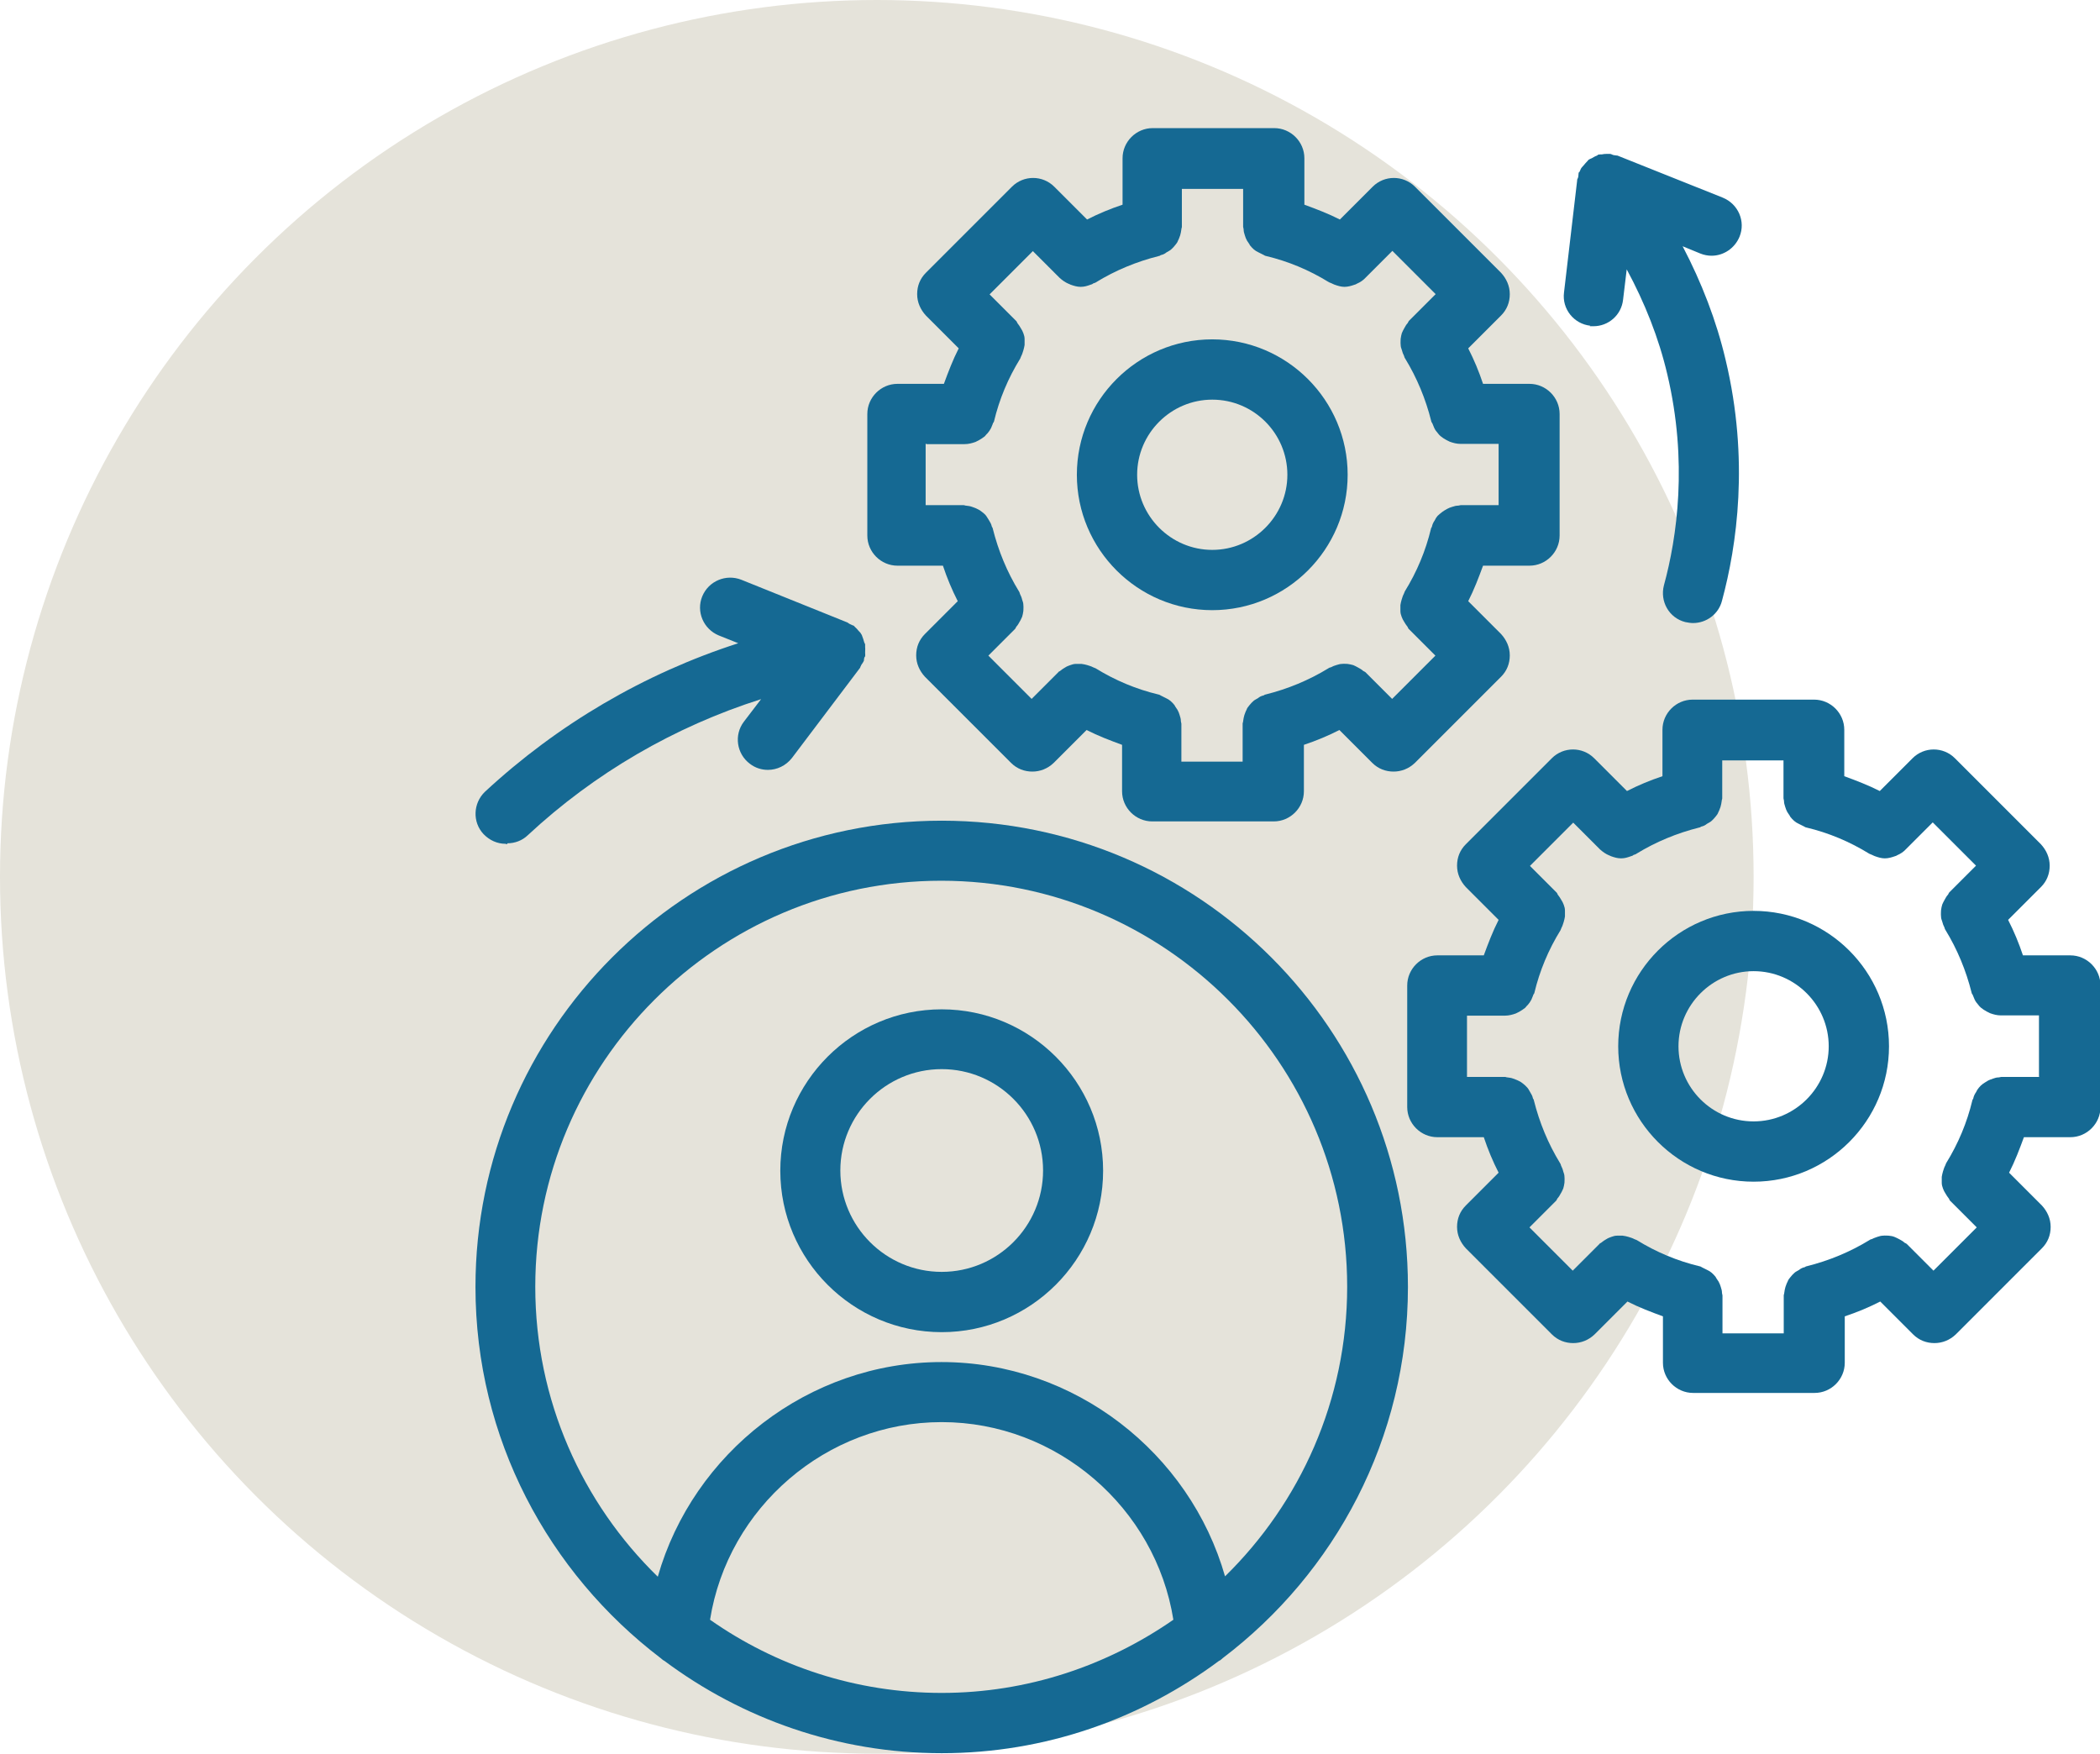
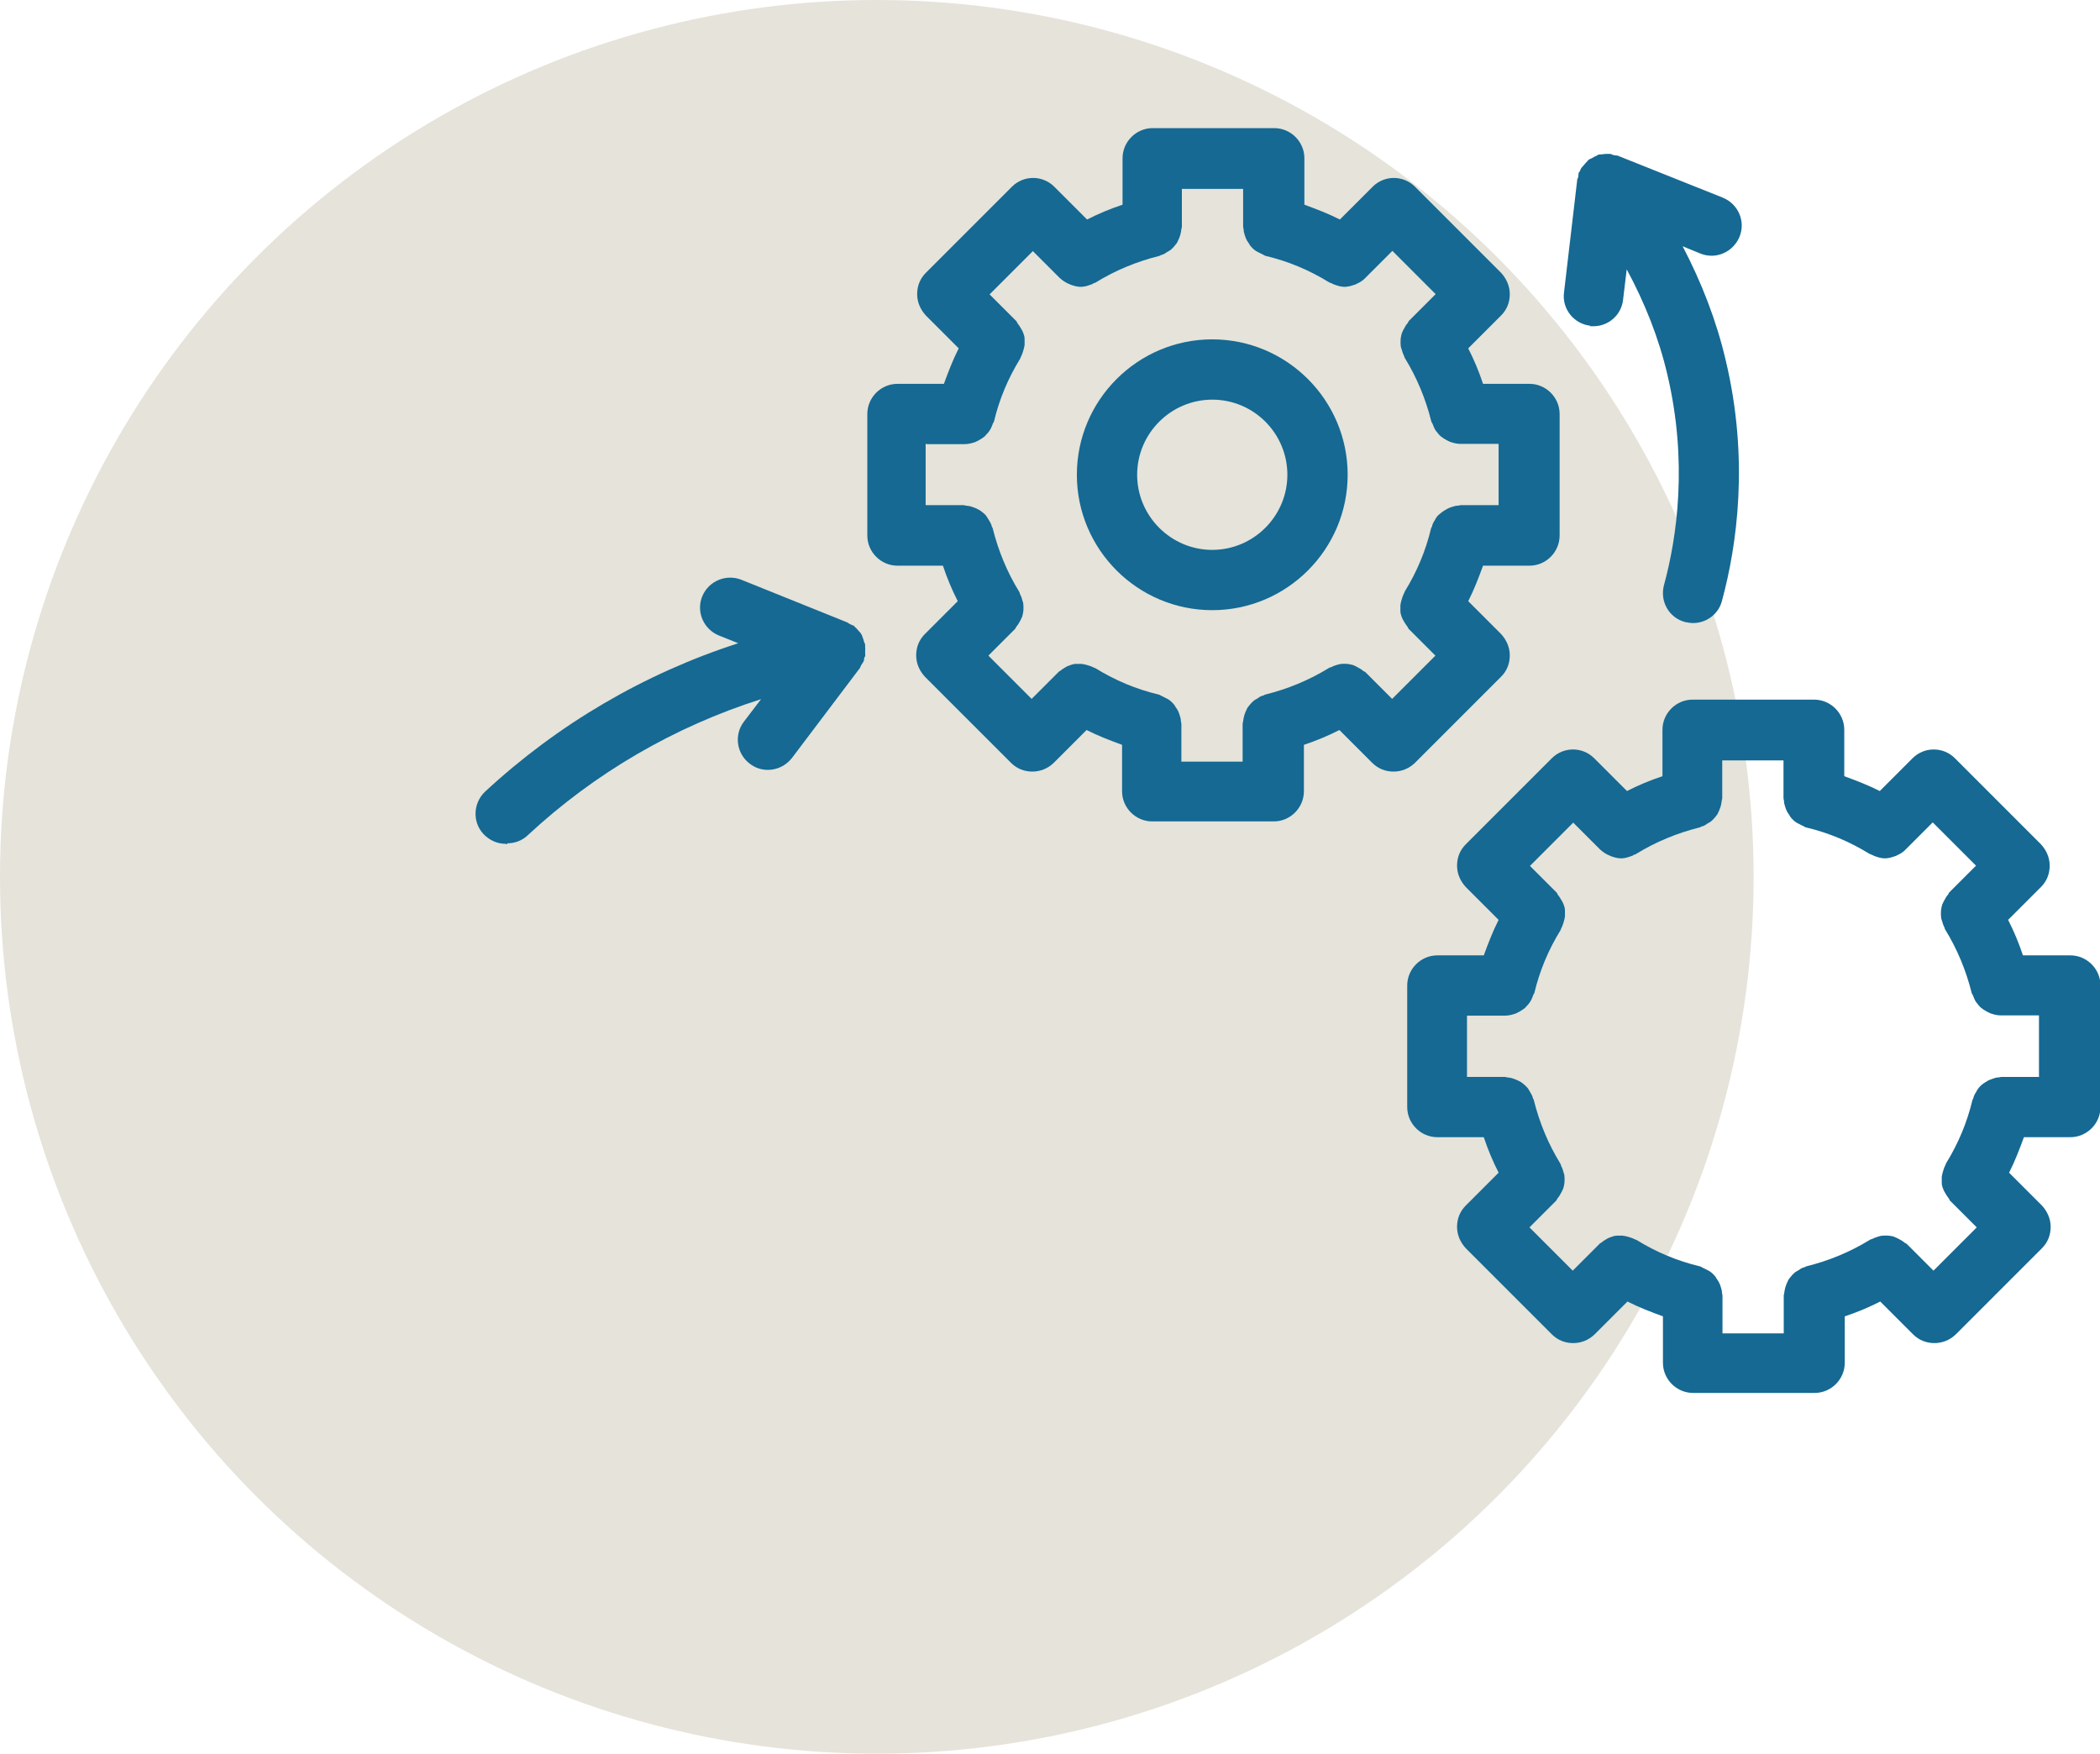
<svg xmlns="http://www.w3.org/2000/svg" id="Layer_1" viewBox="0 0 86.39 72.15">
  <defs>
    <style>
      .cls-1 {
        fill: #156993;
      }

      .cls-2 {
        fill: #e5e3da;
      }
    </style>
  </defs>
  <circle class="cls-2" cx="36.07" cy="36.07" r="36.07" />
  <g>
    <path class="cls-1" d="M20.87,34.69c.31,0,.61-.11.84-.33,2.75-2.56,6.04-4.47,9.6-5.6l-.71.93c-.41.54-.3,1.32.25,1.73.22.17.48.25.74.25.37,0,.74-.17.99-.49l2.81-3.72v-.02s.04-.07.05-.1c.04-.05.07-.1.1-.16,0-.02,0-.05.01-.09,0-.04.02-.06.04-.09.01-.05,0-.11,0-.16,0-.07.01-.15,0-.22v-.12s-.04-.07-.05-.12c-.02-.07-.04-.14-.07-.21-.01-.04-.02-.06-.05-.1-.02-.05-.06-.07-.1-.12-.05-.06-.09-.11-.15-.16-.02-.02-.04-.05-.06-.06h-.02s-.1-.05-.15-.07c-.04-.02-.07-.06-.12-.07l-4.32-1.74c-.63-.25-1.35.05-1.61.68-.26.63.05,1.35.68,1.61l.8.32c-3.87,1.25-7.42,3.33-10.42,6.11-.49.47-.52,1.25-.06,1.74.25.26.57.4.9.4l.07.02Z" />
    <path class="cls-1" d="M85.13,39.3h-1.91c-.17-.51-.37-.99-.61-1.46l1.35-1.35c.24-.24.36-.54.36-.88s-.14-.64-.36-.88l-3.54-3.54c-.48-.48-1.26-.48-1.74,0l-1.35,1.35c-.47-.24-.97-.43-1.46-.61v-1.91c0-.68-.56-1.24-1.24-1.24h-5c-.68,0-1.24.56-1.24,1.24v1.91c-.51.17-.99.37-1.46.61l-1.35-1.35c-.48-.48-1.26-.48-1.74,0l-3.54,3.54c-.24.24-.36.54-.36.88s.14.64.36.88l1.35,1.35c-.24.47-.43.97-.61,1.46h-1.91c-.68,0-1.24.56-1.24,1.24v5c0,.68.56,1.24,1.24,1.24h1.91c.17.51.37.99.61,1.46l-1.35,1.35c-.24.24-.36.54-.36.88s.14.64.36.88l3.54,3.54c.25.25.56.36.88.36s.63-.12.88-.36l1.35-1.35c.47.24.97.43,1.46.61v1.91c0,.68.56,1.24,1.24,1.24h5c.68,0,1.24-.56,1.24-1.24v-1.91c.51-.17.99-.37,1.46-.61l1.35,1.35c.25.25.56.36.88.36s.63-.12.88-.36l3.54-3.54c.24-.24.36-.54.36-.88s-.14-.64-.36-.88l-1.35-1.35c.24-.47.43-.97.61-1.46h1.91c.68,0,1.24-.56,1.24-1.24v-5c0-.68-.56-1.24-1.24-1.24h-.02ZM83.89,44.3h-1.56s-.06.01-.1.02c-.09,0-.16.02-.24.05s-.15.05-.22.09c-.06.04-.12.07-.19.12s-.12.1-.17.16-.09.12-.12.19c-.05.07-.09.15-.11.24,0,.04-.04.06-.04.09-.22.92-.58,1.78-1.08,2.59-.01.02-.02.06-.04.1-.04.07-.06.15-.09.24-.02.07-.04.15-.05.22v.24c0,.09.02.16.05.24s.06.14.1.2c.04.07.09.15.14.21.02.02.02.06.05.09l1.1,1.1-1.78,1.78-1.1-1.1s-.06-.04-.09-.05c-.06-.06-.14-.1-.21-.14s-.14-.07-.21-.1-.15-.04-.24-.05c-.07,0-.15-.01-.22,0-.07,0-.16.02-.24.05s-.15.05-.22.09c-.04.01-.06.01-.1.04-.8.49-1.67.85-2.59,1.08-.04,0-.06.04-.09.04-.09.02-.16.06-.22.11-.06.04-.14.07-.19.12-.06.05-.11.11-.16.17s-.1.12-.12.19c-.04.07-.06.14-.09.22-.02.07-.04.16-.05.25,0,.04-.02.06-.02.1v1.56h-2.52v-1.56s-.01-.06-.02-.1c0-.09-.02-.16-.05-.25-.02-.07-.05-.15-.09-.22s-.09-.12-.12-.19c-.05-.06-.1-.12-.16-.17s-.12-.09-.19-.12l-.22-.11s-.06-.04-.09-.04c-.92-.22-1.78-.58-2.59-1.08-.02-.01-.06-.02-.1-.04-.07-.04-.15-.06-.24-.09-.07-.02-.15-.04-.24-.05h-.22c-.09,0-.16.02-.24.05s-.14.05-.2.09c-.07.04-.15.09-.22.15-.02.02-.06.02-.07.05l-1.1,1.1-1.78-1.78,1.1-1.1s.04-.06.05-.09c.06-.06.1-.14.14-.21.04-.06.07-.14.1-.2.02-.07.04-.15.05-.24,0-.07.01-.15,0-.24,0-.07-.02-.15-.05-.22-.02-.09-.05-.16-.09-.24-.01-.02-.01-.06-.04-.1-.49-.8-.85-1.67-1.08-2.59,0-.04-.04-.06-.04-.09-.02-.09-.06-.16-.11-.24-.04-.06-.07-.14-.12-.19-.05-.06-.11-.11-.17-.16s-.12-.09-.19-.12c-.07-.04-.15-.06-.22-.09s-.16-.04-.24-.05c-.04,0-.06-.02-.1-.02h-1.56v-2.52h1.56c.16,0,.31-.04.45-.09.05-.02.09-.05.14-.07.09-.05.16-.1.24-.16.04-.04.07-.09.11-.12.06-.07.11-.14.15-.22.02-.06.05-.11.07-.17,0-.04.04-.06.05-.1.22-.92.58-1.78,1.08-2.59.01-.02.02-.06.04-.1.04-.07.06-.15.09-.24.02-.07.04-.15.05-.22v-.24c0-.09-.02-.16-.05-.24s-.06-.14-.1-.2c-.04-.07-.09-.15-.14-.21-.02-.02-.02-.06-.05-.09l-1.1-1.1,1.78-1.78,1.1,1.1c.11.1.24.19.36.24.02.01.06.02.09.04.14.05.27.09.42.09s.27-.04.41-.09c.04-.01.07-.02.1-.05.04-.02.09-.02.12-.05.8-.49,1.67-.85,2.59-1.08.04,0,.06-.04.09-.04.09-.02.16-.06.22-.11.06-.04.14-.07.19-.12.06-.05.11-.11.16-.17s.1-.12.12-.19c.04-.07.06-.14.09-.22.02-.07.04-.16.05-.25,0-.04.02-.06.02-.1v-1.56h2.52v1.56s.01.06.02.1c0,.09.02.16.05.25.02.07.05.15.09.22s.09.12.12.19c.05.06.1.12.16.17s.12.09.19.12l.22.11s.06.04.09.04c.92.22,1.78.58,2.59,1.08.04.02.09.04.12.05s.07.04.11.05c.14.05.27.09.41.09s.28-.04.42-.09c.02,0,.06-.02.09-.04.14-.06.26-.14.36-.25l1.1-1.1,1.78,1.78-1.1,1.1s-.04.06-.05.09c-.06.06-.1.14-.14.21-.04.06-.07.14-.1.2-.02.07-.04.15-.05.24,0,.07-.01.15,0,.24,0,.07.02.15.05.22.02.09.05.16.09.24.01.02.01.06.04.1.49.8.85,1.67,1.08,2.59,0,.04.04.06.05.1.02.06.05.11.07.17.04.09.09.15.15.22.04.05.07.09.11.12.07.06.15.11.24.16.05.02.09.05.14.07.14.05.28.09.45.09h1.56v2.52h.01Z" />
-     <path class="cls-1" d="M72.14,37.47c-3.07,0-5.57,2.5-5.57,5.57s2.5,5.57,5.57,5.57,5.57-2.5,5.57-5.57-2.5-5.57-5.57-5.57ZM72.14,46.13c-1.71,0-3.09-1.39-3.09-3.09s1.39-3.09,3.09-3.09,3.09,1.39,3.09,3.09-1.39,3.09-3.09,3.09Z" />
    <path class="cls-1" d="M36.88,23.27h1.91c.17.51.37.99.61,1.46l-1.35,1.35c-.24.24-.36.54-.36.88s.14.64.36.88l3.54,3.54c.25.25.56.36.88.36s.63-.12.88-.36l1.35-1.35c.47.24.97.43,1.46.61v1.91c0,.68.56,1.24,1.24,1.24h5c.68,0,1.24-.56,1.24-1.24v-1.91c.51-.17.99-.37,1.46-.61l1.35,1.35c.25.25.56.36.88.36s.63-.12.88-.36l3.54-3.54c.24-.24.36-.54.36-.88s-.14-.64-.36-.88l-1.35-1.35c.24-.47.43-.97.61-1.46h1.91c.68,0,1.24-.56,1.24-1.24v-5c0-.68-.56-1.24-1.24-1.24h-1.91c-.17-.51-.37-.99-.61-1.46l1.35-1.35c.24-.24.36-.54.36-.88s-.14-.64-.36-.88l-3.54-3.54c-.48-.48-1.26-.48-1.74,0l-1.35,1.35c-.47-.24-.97-.43-1.46-.61v-1.91c0-.68-.56-1.24-1.24-1.24h-5c-.68,0-1.24.56-1.24,1.24v1.91c-.51.17-.99.37-1.46.61l-1.35-1.35c-.48-.48-1.26-.48-1.74,0l-3.54,3.54c-.24.24-.36.54-.36.88s.14.64.36.88l1.35,1.35c-.24.47-.43.97-.61,1.46h-1.91c-.68,0-1.24.56-1.24,1.24v5c0,.68.56,1.24,1.24,1.24h-.02ZM38.12,18.27h1.56c.16,0,.31-.04.45-.09.05-.02.09-.05.14-.07.09-.05.16-.1.24-.16.04-.04.07-.09.11-.12.06-.07.11-.14.15-.22.02-.06.05-.11.07-.17,0-.04.04-.06.05-.1.22-.92.58-1.78,1.08-2.59.01-.02.02-.06.04-.1.04-.07.06-.15.09-.24.02-.07.04-.15.05-.22v-.24c0-.09-.02-.16-.05-.24s-.06-.14-.1-.2c-.04-.07-.09-.15-.14-.21-.02-.02-.02-.06-.05-.09l-1.1-1.1,1.78-1.78,1.1,1.1c.11.1.24.19.36.24.02.01.06.02.09.04.14.05.27.09.42.09s.27-.04.41-.09c.04-.01.07-.02.1-.05.04-.02.09-.02.12-.05.8-.49,1.67-.85,2.59-1.08.04,0,.06-.04.09-.04.09-.02.16-.06.22-.11.06-.04.14-.07.19-.12.06-.05.11-.11.16-.17s.1-.12.12-.19c.04-.07.06-.14.09-.22.02-.07.04-.16.05-.25,0-.04.02-.06.02-.1v-1.56h2.52v1.56s.01.06.02.1c0,.09.02.16.05.25.02.07.05.15.09.22s.09.12.12.19c.05.06.1.12.16.17s.12.09.19.12l.22.11s.06.04.09.04c.92.22,1.78.58,2.59,1.08.04.02.09.04.12.05s.07.04.11.05c.14.05.27.09.41.09s.28-.04.42-.09c.02,0,.06-.02.09-.04.14-.06.26-.14.36-.25l1.1-1.1,1.78,1.78-1.1,1.1s-.04.06-.05.09c-.06.06-.1.14-.14.21-.04.06-.07.14-.1.2-.02.07-.04.15-.05.24,0,.07-.01.15,0,.24,0,.07.02.15.05.22.02.09.05.16.09.24.01.02.01.06.04.1.49.8.85,1.67,1.08,2.59,0,.04.04.06.05.1.02.06.05.11.07.17.04.09.09.15.15.22.04.05.07.09.11.12.07.06.15.11.24.16.05.02.09.05.14.07.14.05.28.09.45.09h1.56v2.52h-1.56s-.06.01-.1.02c-.09,0-.16.02-.25.05-.07.02-.15.05-.22.09s-.12.07-.19.12-.12.1-.19.16c-.05.06-.09.12-.12.19-.05.07-.09.15-.11.24,0,.04-.04.06-.04.09-.22.92-.58,1.78-1.08,2.59-.01.02-.02.06-.04.1-.04.07-.06.15-.09.24-.02.07-.04.15-.05.22v.24c0,.09.02.16.05.24s.06.14.1.2c.04.07.09.15.14.21.02.02.02.06.05.09l1.1,1.1-1.78,1.78-1.1-1.1s-.06-.04-.09-.05c-.06-.06-.14-.1-.21-.14-.06-.04-.14-.07-.2-.1-.07-.02-.16-.04-.24-.05-.07,0-.15-.01-.22,0-.07,0-.15.02-.24.05-.07.02-.15.05-.22.09-.04.01-.06.01-.1.04-.8.49-1.67.85-2.59,1.08-.04,0-.06.04-.09.04-.09.02-.16.06-.22.11-.06.04-.14.07-.19.12-.06.05-.11.11-.16.17s-.1.12-.12.19c-.04.07-.06.14-.09.22-.02.07-.04.16-.05.25,0,.04-.02.06-.02.1v1.56h-2.52v-1.56s-.01-.06-.02-.1c0-.09-.02-.16-.05-.25-.02-.07-.05-.15-.09-.22s-.09-.12-.12-.19c-.05-.06-.1-.12-.16-.17s-.12-.09-.19-.12l-.22-.11s-.06-.04-.09-.04c-.92-.22-1.78-.58-2.59-1.08-.02-.01-.06-.02-.1-.04-.07-.04-.15-.06-.24-.09-.07-.02-.15-.04-.24-.05h-.22c-.09,0-.16.02-.24.05s-.14.05-.2.09c-.07.04-.15.09-.22.15-.02.02-.06.02-.07.05l-1.1,1.1-1.78-1.78,1.1-1.1s.04-.06.05-.09c.06-.06.1-.14.14-.21.04-.06.07-.14.1-.2.02-.07.04-.15.05-.24,0-.07.01-.15,0-.24,0-.07-.02-.15-.05-.22-.02-.09-.05-.16-.09-.24-.01-.02-.01-.06-.04-.1-.49-.8-.85-1.67-1.08-2.59,0-.04-.04-.06-.04-.09-.02-.09-.06-.16-.11-.24-.04-.06-.07-.12-.12-.19s-.11-.11-.17-.16-.12-.09-.19-.12c-.07-.04-.14-.06-.22-.09s-.16-.04-.25-.05c-.04,0-.06-.02-.1-.02h-1.56v-2.52h.04Z" />
    <path class="cls-1" d="M49.87,25.1c3.07,0,5.57-2.5,5.57-5.57s-2.5-5.57-5.57-5.57-5.57,2.5-5.57,5.57,2.5,5.57,5.57,5.57ZM49.87,16.44c1.71,0,3.09,1.39,3.09,3.09s-1.39,3.09-3.09,3.09-3.09-1.39-3.09-3.09,1.39-3.09,3.09-3.09Z" />
    <path class="cls-1" d="M65.4,13.42h.15c.62,0,1.15-.46,1.22-1.09l.15-1.25c.74,1.37,1.32,2.82,1.67,4.32.85,3.59.4,6.71-.14,8.68-.17.66.21,1.34.88,1.51.11.02.21.04.32.04.54,0,1.05-.36,1.19-.92.61-2.25,1.13-5.8.15-9.9-.38-1.62-.99-3.19-1.77-4.68l.73.3c.15.06.31.09.46.09.49,0,.95-.3,1.15-.78.26-.63-.05-1.35-.69-1.61l-4.33-1.73s-.11-.01-.16-.02-.1-.05-.15-.05h-.07c-.09,0-.17,0-.25.02-.05,0-.1,0-.15.01-.02,0-.04.02-.06.04-.07.02-.15.07-.22.11-.05.02-.1.04-.14.07-.01.01-.02.04-.04.05-.05.05-.1.11-.15.17-.04.05-.09.09-.12.15-.01.02-.02.06-.04.09,0,.02-.02.04-.04.05-.02.05-.01.1-.02.15,0,.01,0,.02-.01.05,0,.04-.04.07-.04.12v.02l-.54,4.6c-.09.68.41,1.3,1.09,1.37h-.02Z" />
-     <path class="cls-1" d="M38.74,33.76c-10.58,0-19.18,8.6-19.18,19.18,0,6.24,3.01,11.76,7.62,15.27.05.04.1.09.15.11,3.19,2.38,7.14,3.8,11.41,3.8s8.21-1.42,11.41-3.8c.06-.02.1-.07.15-.11,4.61-3.5,7.62-9.03,7.62-15.27,0-10.58-8.6-19.18-19.18-19.18h0ZM29.21,66.63c.73-4.61,4.78-8.13,9.53-8.13s8.8,3.53,9.53,8.13c-2.71,1.88-5.99,3.01-9.53,3.01s-6.82-1.11-9.53-3.01ZM50.4,64.86c-1.45-5.1-6.2-8.83-11.67-8.83s-10.22,3.74-11.67,8.83c-3.11-3.03-5.04-7.26-5.04-11.93,0-9.2,7.5-16.7,16.7-16.7s16.7,7.5,16.7,16.7c0,4.66-1.93,8.89-5.04,11.93h0Z" />
-     <path class="cls-1" d="M38.74,41.52c-3.66,0-6.64,2.98-6.64,6.64s2.98,6.64,6.64,6.64,6.64-2.98,6.64-6.64-2.98-6.64-6.64-6.64ZM38.74,52.32c-2.3,0-4.17-1.87-4.17-4.17s1.87-4.17,4.17-4.17,4.17,1.87,4.17,4.17-1.87,4.17-4.17,4.17Z" />
  </g>
</svg>